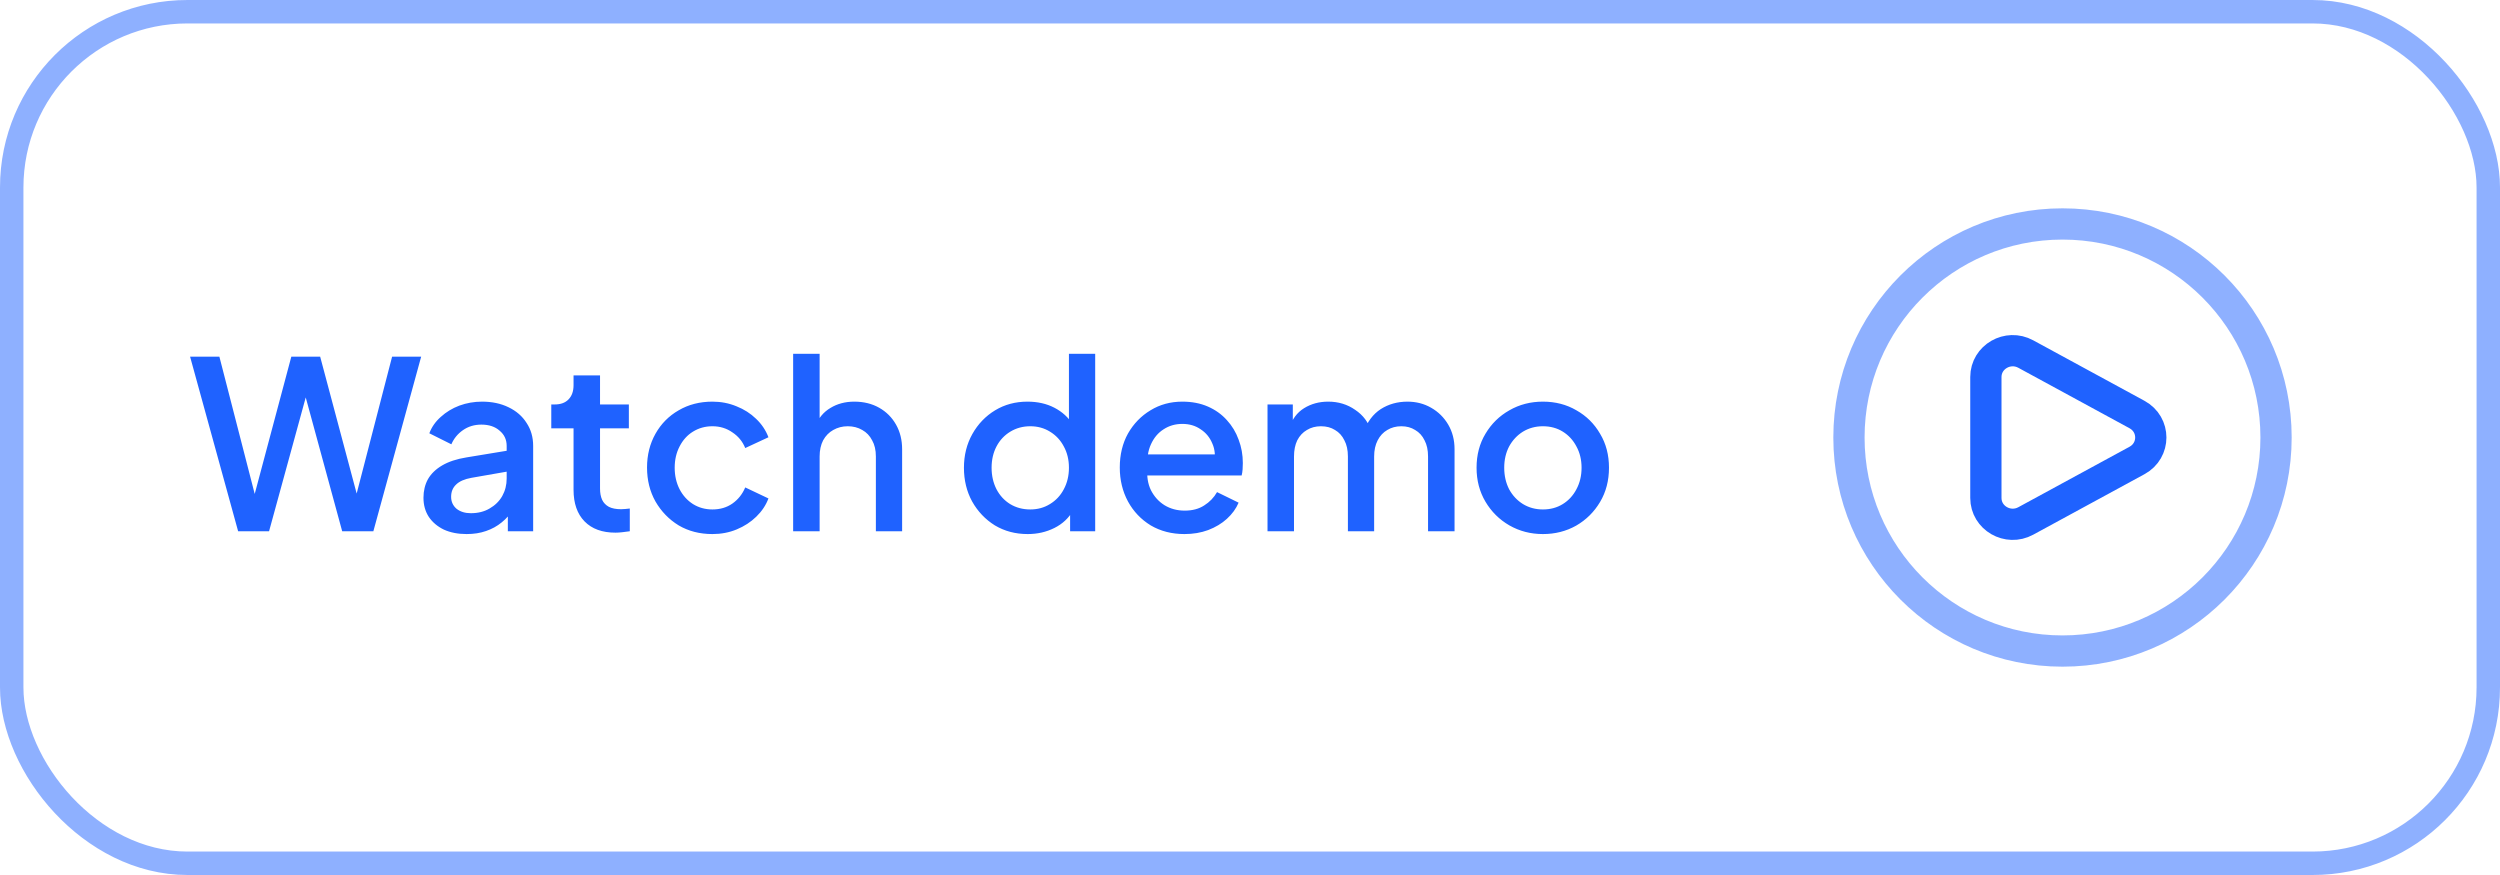
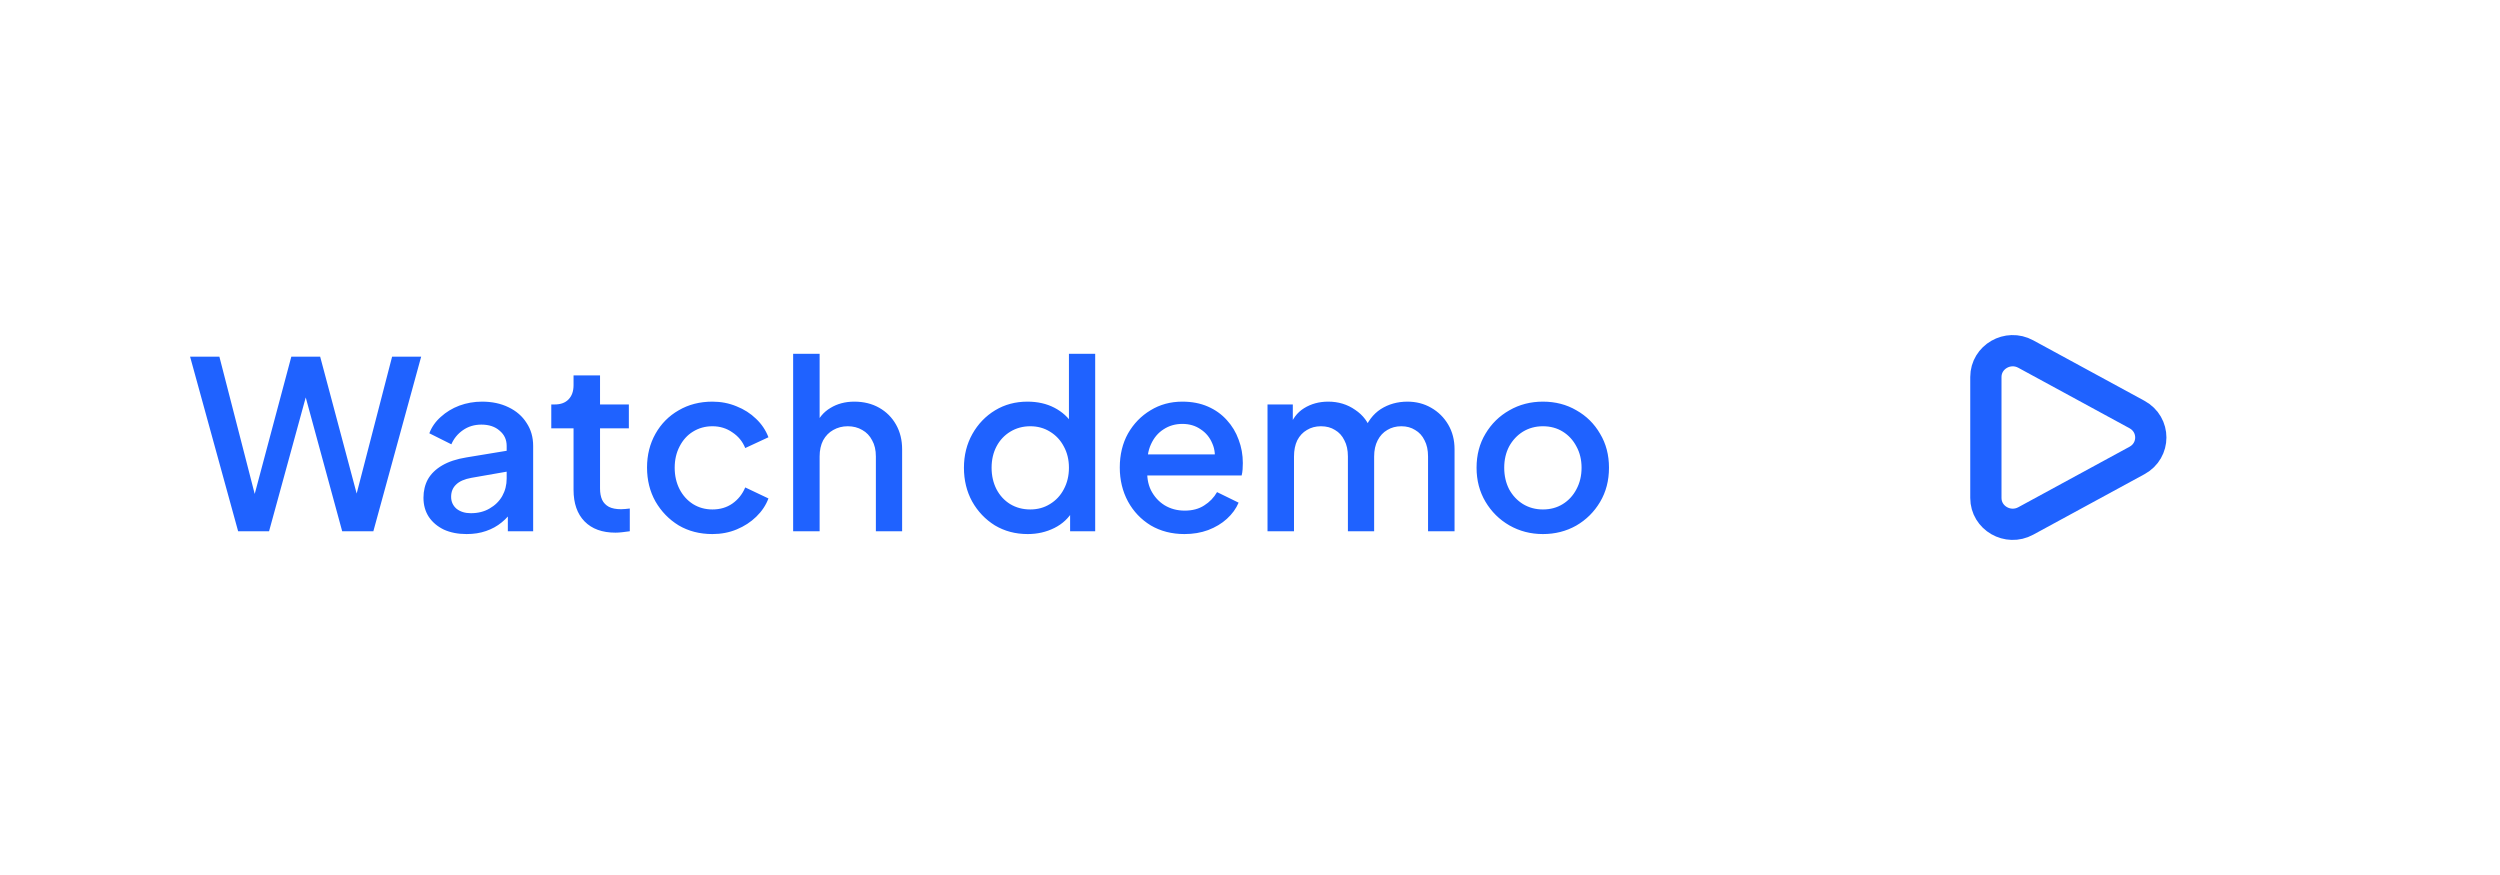
<svg xmlns="http://www.w3.org/2000/svg" width="160" height="56" viewBox="0 0 160 56" fill="none">
-   <rect x="0.75" y="0.75" width="158.5" height="54.5" rx="11.25" stroke="#1F62FF" stroke-opacity="0.5" stroke-width="1.5" />
  <path d="M15.24 34L12.165 22.825H14.04L16.53 32.5H16.065L18.645 22.825H20.49L23.07 32.5H22.59L25.095 22.825H26.955L23.895 34H21.9L19.305 24.475H19.83L17.22 34H15.24ZM29.862 34.18C29.312 34.18 28.827 34.085 28.407 33.895C27.997 33.695 27.677 33.425 27.447 33.085C27.217 32.735 27.102 32.325 27.102 31.855C27.102 31.415 27.197 31.02 27.387 30.67C27.587 30.32 27.892 30.025 28.302 29.785C28.712 29.545 29.227 29.375 29.847 29.275L32.667 28.81V30.145L30.177 30.58C29.727 30.66 29.397 30.805 29.187 31.015C28.977 31.215 28.872 31.475 28.872 31.795C28.872 32.105 28.987 32.36 29.217 32.56C29.457 32.75 29.762 32.845 30.132 32.845C30.592 32.845 30.992 32.745 31.332 32.545C31.682 32.345 31.952 32.08 32.142 31.75C32.332 31.41 32.427 31.035 32.427 30.625V28.54C32.427 28.14 32.277 27.815 31.977 27.565C31.687 27.305 31.297 27.175 30.807 27.175C30.357 27.175 29.962 27.295 29.622 27.535C29.292 27.765 29.047 28.065 28.887 28.435L27.477 27.73C27.627 27.33 27.872 26.98 28.212 26.68C28.552 26.37 28.947 26.13 29.397 25.96C29.857 25.79 30.342 25.705 30.852 25.705C31.492 25.705 32.057 25.825 32.547 26.065C33.047 26.305 33.432 26.64 33.702 27.07C33.982 27.49 34.122 27.98 34.122 28.54V34H32.502V32.53L32.847 32.575C32.657 32.905 32.412 33.19 32.112 33.43C31.822 33.67 31.487 33.855 31.107 33.985C30.737 34.115 30.322 34.18 29.862 34.18ZM39.392 34.09C38.542 34.09 37.882 33.85 37.412 33.37C36.942 32.89 36.707 32.215 36.707 31.345V27.415H35.282V25.885H35.507C35.887 25.885 36.182 25.775 36.392 25.555C36.602 25.335 36.707 25.035 36.707 24.655V24.025H38.402V25.885H40.247V27.415H38.402V31.27C38.402 31.55 38.447 31.79 38.537 31.99C38.627 32.18 38.772 32.33 38.972 32.44C39.172 32.54 39.432 32.59 39.752 32.59C39.832 32.59 39.922 32.585 40.022 32.575C40.122 32.565 40.217 32.555 40.307 32.545V34C40.167 34.02 40.012 34.04 39.842 34.06C39.672 34.08 39.522 34.09 39.392 34.09ZM45.595 34.18C44.785 34.18 44.065 33.995 43.435 33.625C42.815 33.245 42.32 32.735 41.95 32.095C41.59 31.455 41.41 30.73 41.41 29.92C41.41 29.12 41.59 28.4 41.95 27.76C42.31 27.12 42.805 26.62 43.435 26.26C44.065 25.89 44.785 25.705 45.595 25.705C46.145 25.705 46.66 25.805 47.14 26.005C47.62 26.195 48.035 26.46 48.385 26.8C48.745 27.14 49.01 27.535 49.18 27.985L47.695 28.675C47.525 28.255 47.25 27.92 46.87 27.67C46.5 27.41 46.075 27.28 45.595 27.28C45.135 27.28 44.72 27.395 44.35 27.625C43.99 27.845 43.705 28.16 43.495 28.57C43.285 28.97 43.18 29.425 43.18 29.935C43.18 30.445 43.285 30.905 43.495 31.315C43.705 31.715 43.99 32.03 44.35 32.26C44.72 32.49 45.135 32.605 45.595 32.605C46.085 32.605 46.51 32.48 46.87 32.23C47.24 31.97 47.515 31.625 47.695 31.195L49.18 31.9C49.02 32.33 48.76 32.72 48.4 33.07C48.05 33.41 47.635 33.68 47.155 33.88C46.675 34.08 46.155 34.18 45.595 34.18ZM50.761 34V22.645H52.456V27.475L52.186 27.265C52.386 26.755 52.706 26.37 53.146 26.11C53.586 25.84 54.096 25.705 54.676 25.705C55.276 25.705 55.806 25.835 56.266 26.095C56.726 26.355 57.086 26.715 57.346 27.175C57.606 27.635 57.736 28.16 57.736 28.75V34H56.056V29.215C56.056 28.805 55.976 28.46 55.816 28.18C55.666 27.89 55.456 27.67 55.186 27.52C54.916 27.36 54.606 27.28 54.256 27.28C53.916 27.28 53.606 27.36 53.326 27.52C53.056 27.67 52.841 27.89 52.681 28.18C52.531 28.47 52.456 28.815 52.456 29.215V34H50.761ZM65.772 34.18C64.992 34.18 64.292 33.995 63.672 33.625C63.062 33.245 62.577 32.735 62.217 32.095C61.867 31.455 61.692 30.735 61.692 29.935C61.692 29.135 61.872 28.415 62.232 27.775C62.592 27.135 63.077 26.63 63.687 26.26C64.297 25.89 64.987 25.705 65.757 25.705C66.407 25.705 66.982 25.835 67.482 26.095C67.982 26.355 68.377 26.715 68.667 27.175L68.412 27.565V22.645H70.092V34H68.487V32.35L68.682 32.665C68.402 33.155 68.002 33.53 67.482 33.79C66.962 34.05 66.392 34.18 65.772 34.18ZM65.937 32.605C66.407 32.605 66.827 32.49 67.197 32.26C67.577 32.03 67.872 31.715 68.082 31.315C68.302 30.905 68.412 30.445 68.412 29.935C68.412 29.425 68.302 28.97 68.082 28.57C67.872 28.17 67.577 27.855 67.197 27.625C66.827 27.395 66.407 27.28 65.937 27.28C65.467 27.28 65.042 27.395 64.662 27.625C64.282 27.855 63.987 28.17 63.777 28.57C63.567 28.97 63.462 29.425 63.462 29.935C63.462 30.445 63.567 30.905 63.777 31.315C63.987 31.715 64.277 32.03 64.647 32.26C65.027 32.49 65.457 32.605 65.937 32.605ZM75.806 34.18C74.996 34.18 74.276 33.995 73.646 33.625C73.026 33.245 72.541 32.735 72.191 32.095C71.841 31.445 71.666 30.72 71.666 29.92C71.666 29.1 71.841 28.375 72.191 27.745C72.551 27.115 73.031 26.62 73.631 26.26C74.231 25.89 74.911 25.705 75.671 25.705C76.281 25.705 76.826 25.81 77.306 26.02C77.786 26.23 78.191 26.52 78.521 26.89C78.851 27.25 79.101 27.665 79.271 28.135C79.451 28.605 79.541 29.105 79.541 29.635C79.541 29.765 79.536 29.9 79.526 30.04C79.516 30.18 79.496 30.31 79.466 30.43H73.001V29.08H78.506L77.696 29.695C77.796 29.205 77.761 28.77 77.591 28.39C77.431 28 77.181 27.695 76.841 27.475C76.511 27.245 76.121 27.13 75.671 27.13C75.221 27.13 74.821 27.245 74.471 27.475C74.121 27.695 73.851 28.015 73.661 28.435C73.471 28.845 73.396 29.345 73.436 29.935C73.386 30.485 73.461 30.965 73.661 31.375C73.871 31.785 74.161 32.105 74.531 32.335C74.911 32.565 75.341 32.68 75.821 32.68C76.311 32.68 76.726 32.57 77.066 32.35C77.416 32.13 77.691 31.845 77.891 31.495L79.271 32.17C79.111 32.55 78.861 32.895 78.521 33.205C78.191 33.505 77.791 33.745 77.321 33.925C76.861 34.095 76.356 34.18 75.806 34.18ZM81.121 34V25.885H82.74V27.64L82.531 27.37C82.701 26.82 83.01 26.405 83.46 26.125C83.91 25.845 84.425 25.705 85.005 25.705C85.656 25.705 86.231 25.88 86.731 26.23C87.24 26.57 87.581 27.025 87.751 27.595L87.27 27.64C87.51 26.99 87.876 26.505 88.365 26.185C88.865 25.865 89.436 25.705 90.076 25.705C90.635 25.705 91.141 25.835 91.591 26.095C92.05 26.355 92.415 26.715 92.686 27.175C92.956 27.635 93.091 28.16 93.091 28.75V34H91.395V29.215C91.395 28.805 91.32 28.46 91.171 28.18C91.031 27.89 90.831 27.67 90.57 27.52C90.32 27.36 90.025 27.28 89.686 27.28C89.346 27.28 89.046 27.36 88.785 27.52C88.525 27.67 88.32 27.89 88.171 28.18C88.02 28.47 87.945 28.815 87.945 29.215V34H86.266V29.215C86.266 28.805 86.191 28.46 86.04 28.18C85.9 27.89 85.701 27.67 85.441 27.52C85.191 27.36 84.891 27.28 84.54 27.28C84.201 27.28 83.9 27.36 83.641 27.52C83.38 27.67 83.175 27.89 83.025 28.18C82.885 28.47 82.816 28.815 82.816 29.215V34H81.121ZM98.745 34.18C97.965 34.18 97.25 33.995 96.6 33.625C95.96 33.255 95.45 32.75 95.07 32.11C94.69 31.47 94.5 30.745 94.5 29.935C94.5 29.115 94.69 28.39 95.07 27.76C95.45 27.12 95.96 26.62 96.6 26.26C97.24 25.89 97.955 25.705 98.745 25.705C99.545 25.705 100.26 25.89 100.89 26.26C101.53 26.62 102.035 27.12 102.405 27.76C102.785 28.39 102.975 29.115 102.975 29.935C102.975 30.755 102.785 31.485 102.405 32.125C102.025 32.765 101.515 33.27 100.875 33.64C100.235 34 99.525 34.18 98.745 34.18ZM98.745 32.605C99.225 32.605 99.65 32.49 100.02 32.26C100.39 32.03 100.68 31.715 100.89 31.315C101.11 30.905 101.22 30.445 101.22 29.935C101.22 29.425 101.11 28.97 100.89 28.57C100.68 28.17 100.39 27.855 100.02 27.625C99.65 27.395 99.225 27.28 98.745 27.28C98.275 27.28 97.85 27.395 97.47 27.625C97.1 27.855 96.805 28.17 96.585 28.57C96.375 28.97 96.27 29.425 96.27 29.935C96.27 30.445 96.375 30.905 96.585 31.315C96.805 31.715 97.1 32.03 97.47 32.26C97.85 32.49 98.275 32.605 98.745 32.605Z" fill="#1F62FF" />
  <path d="M136.767 26.529C137.946 27.17 137.946 28.83 136.767 29.471L129.649 33.341C128.504 33.964 127.096 33.153 127.096 31.87L127.096 24.129C127.096 22.846 128.504 22.035 129.649 22.659L136.767 26.529Z" stroke="#1F62FF" stroke-width="2" />
-   <path opacity="0.5" d="M145.667 28C145.667 35.548 139.548 41.667 132 41.667C124.452 41.667 118.333 35.548 118.333 28C118.333 20.452 124.452 14.333 132 14.333C139.548 14.333 145.667 20.452 145.667 28Z" stroke="#1F62FF" stroke-width="2" />
</svg>